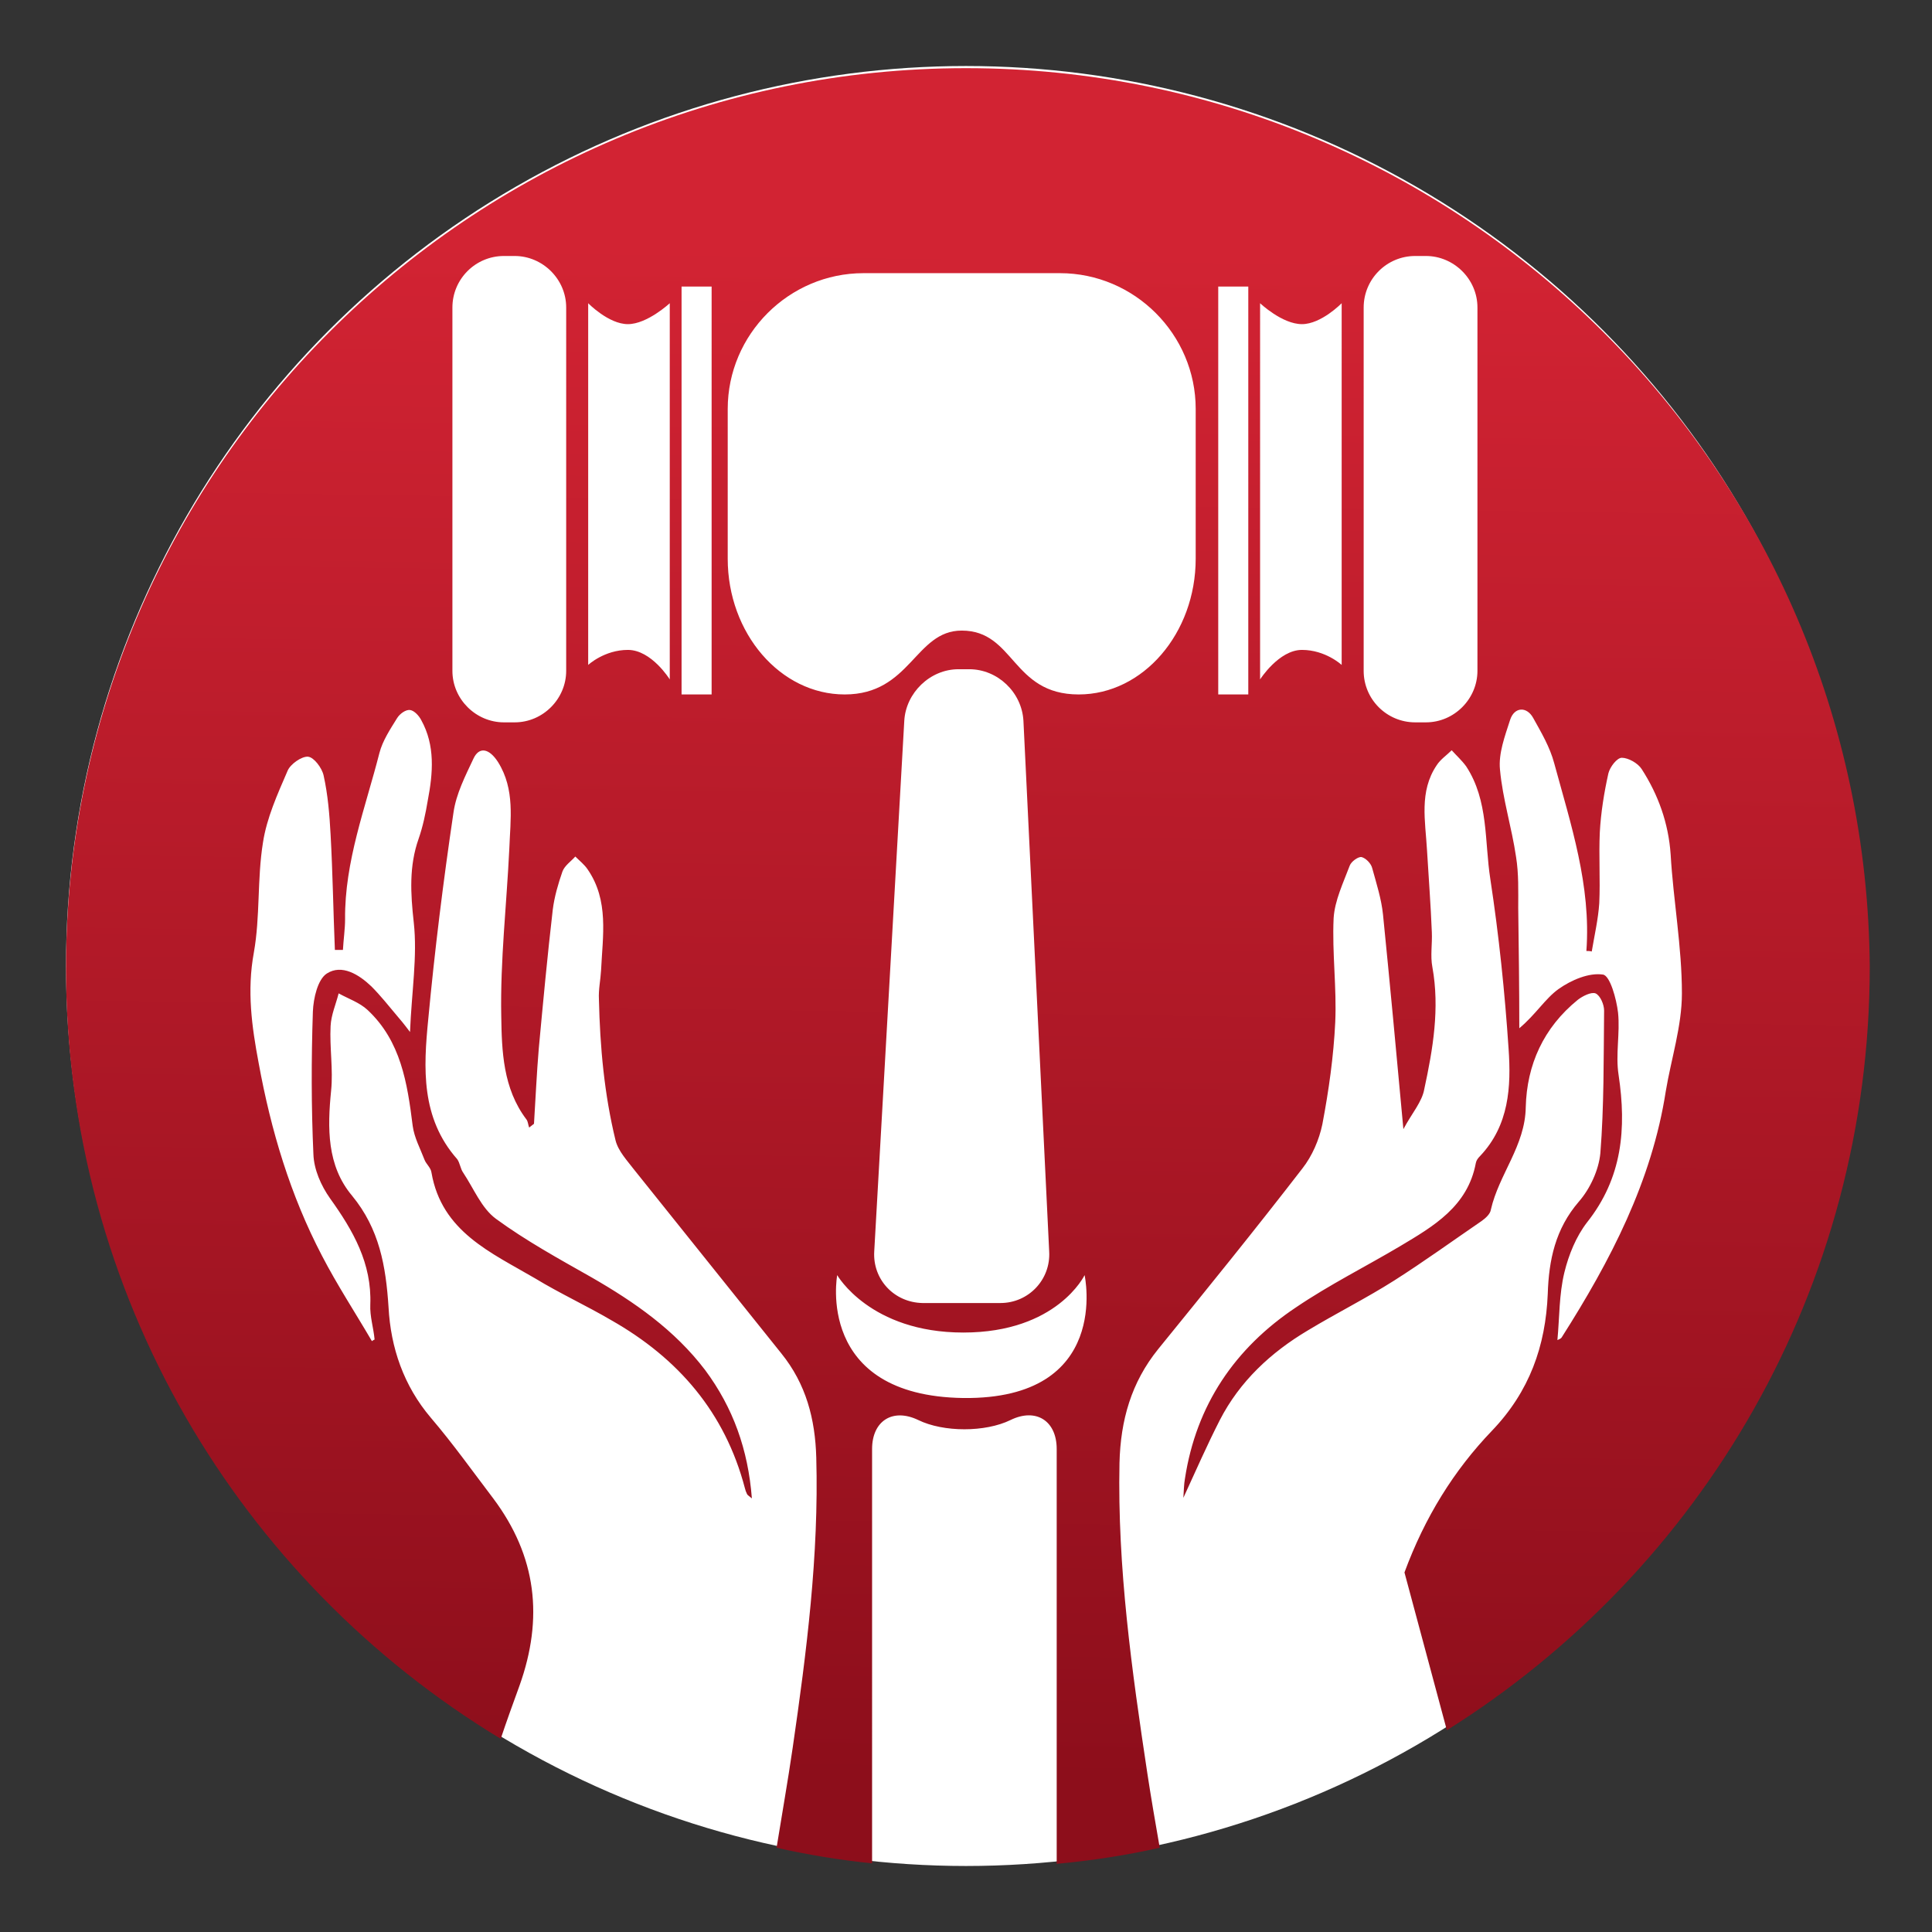
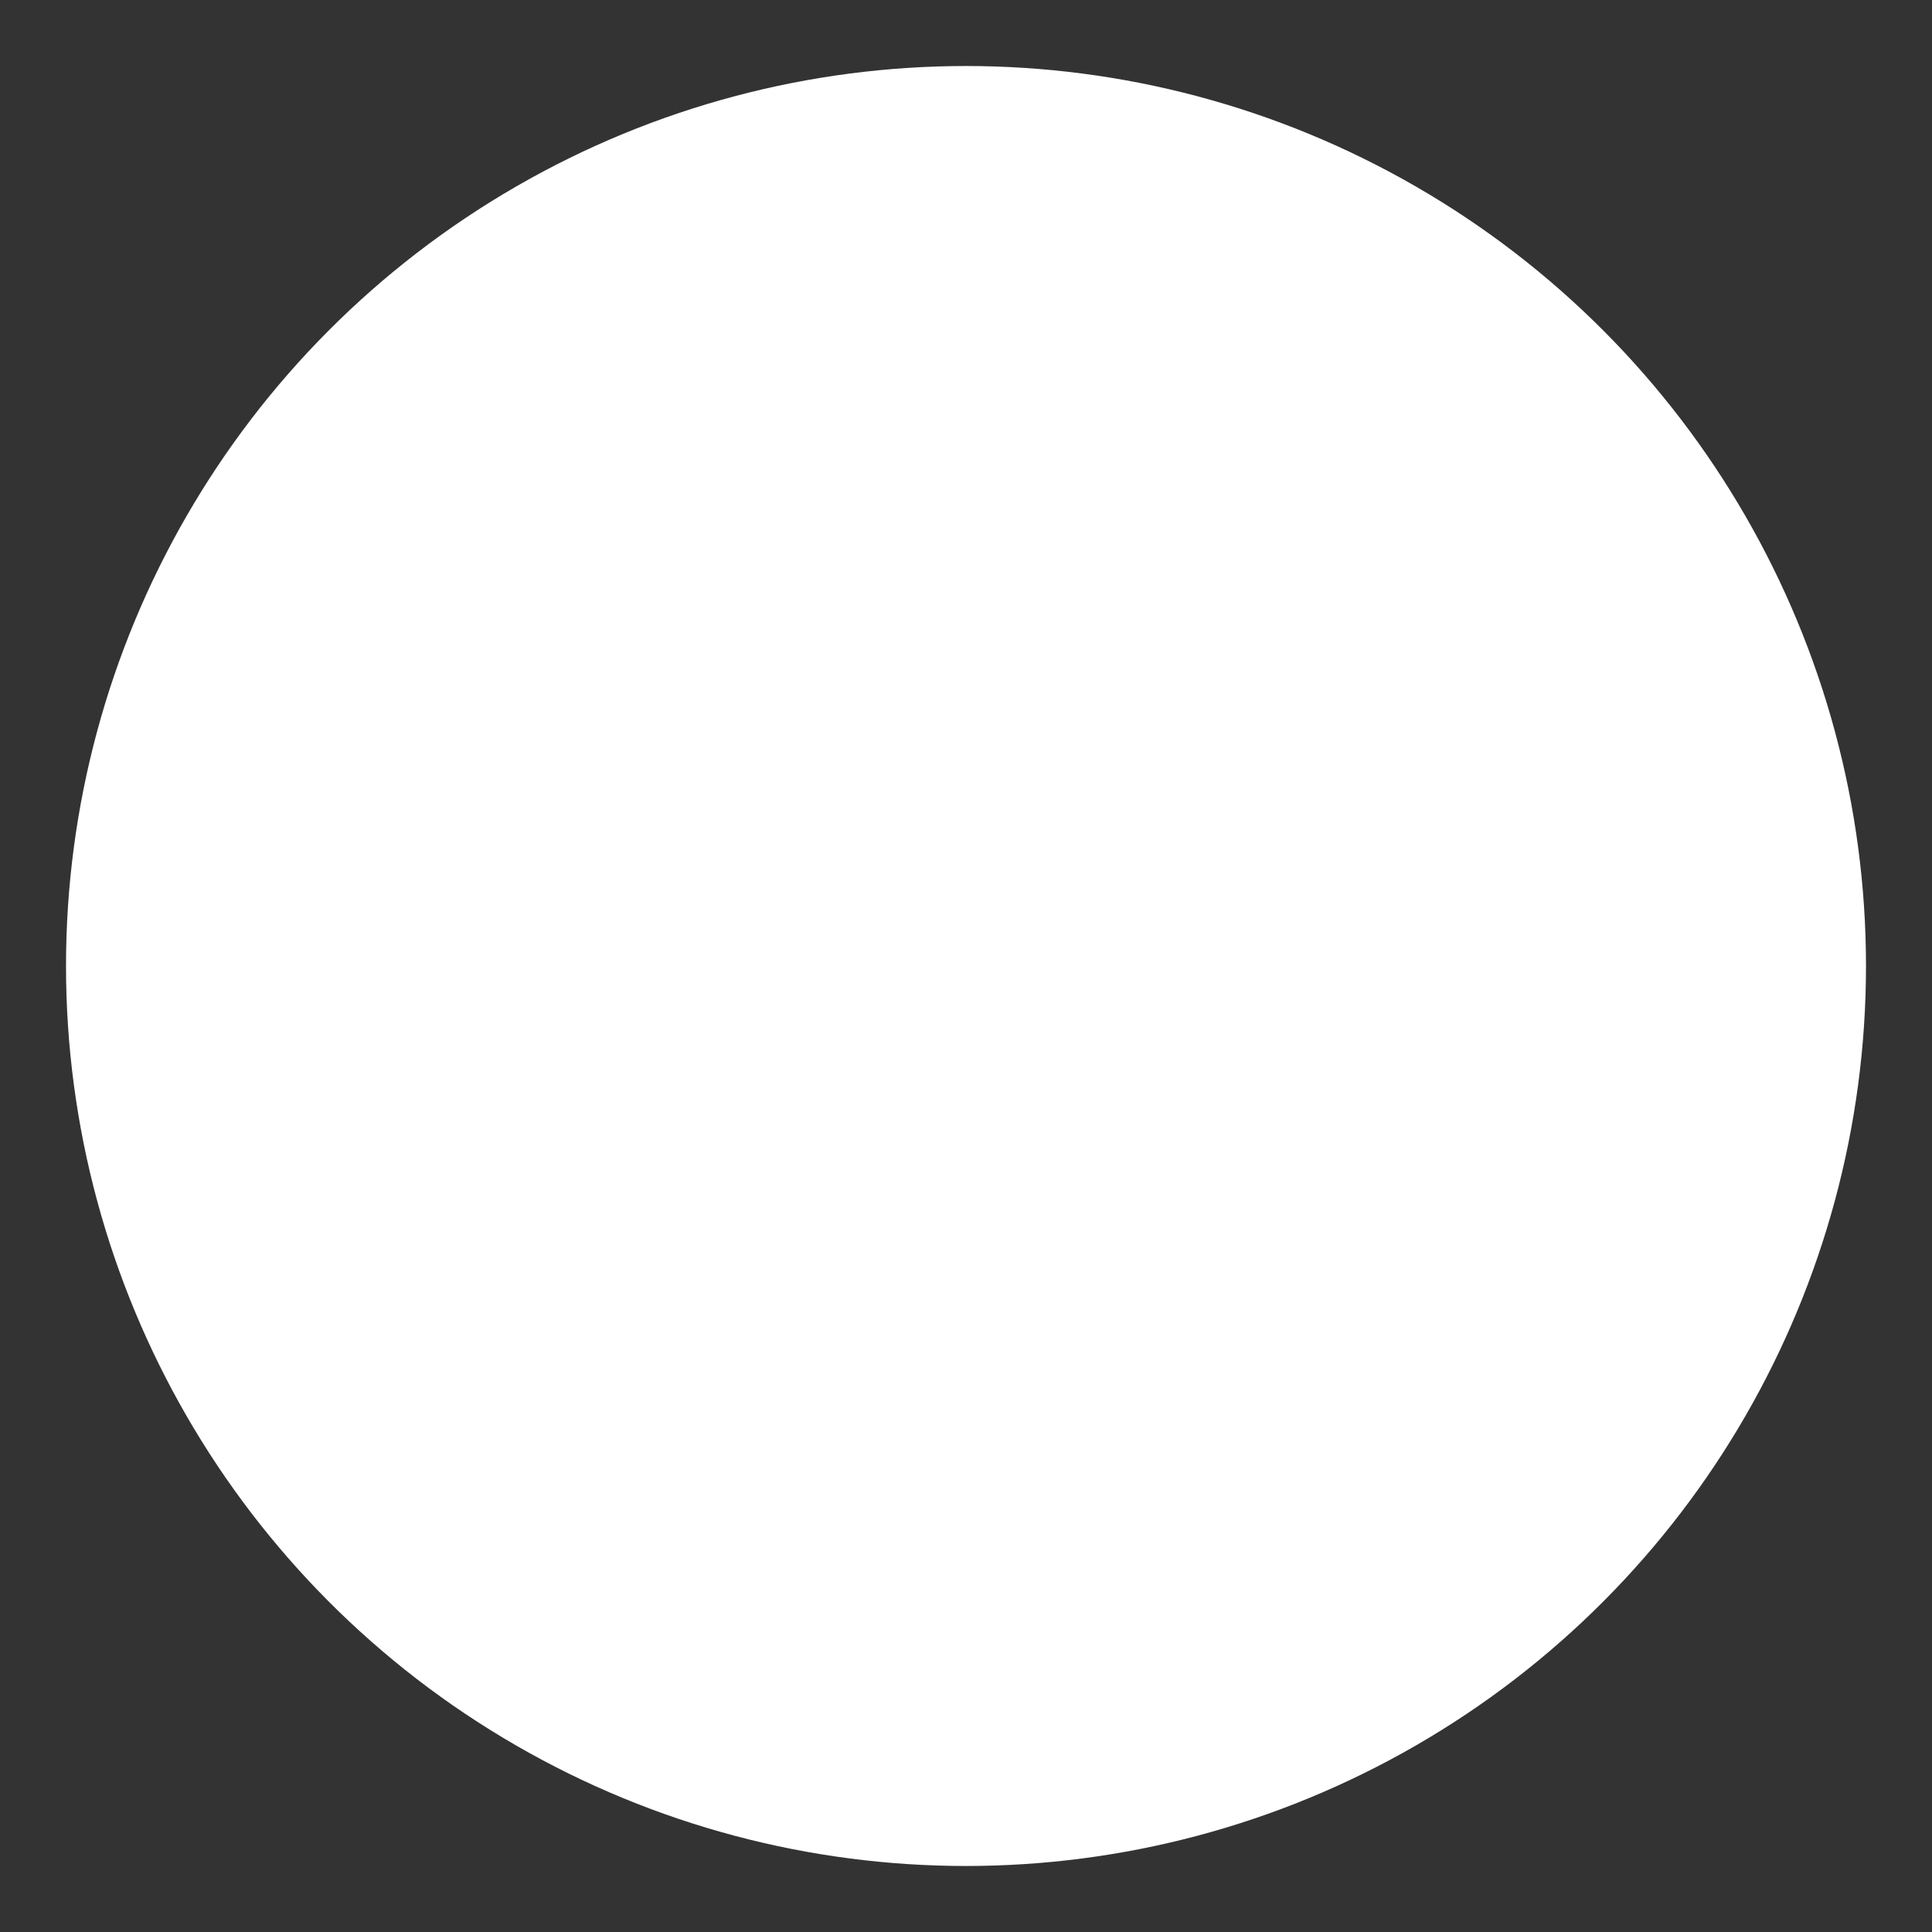
<svg xmlns="http://www.w3.org/2000/svg" version="1.1" id="Layer_1" x="0px" y="0px" viewBox="0 0 360 360" style="enable-background:new 0 0 360 360;" xml:space="preserve">
  <rect x="0" y="0" width="360" height="360" fill="#333333" stroke="none" />
  <style type="text/css">
	.st0{fill:#FFFFFF;}
	.st1{fill:url(#SVGID_1_);}
</style>
  <circle class="st0" cx="180" cy="180" r="167.7" />
  <g>
    <linearGradient id="SVGID_1_" gradientUnits="userSpaceOnUse" x1="181.903" y1="46.349" x2="177.86" y2="331.126">
      <stop offset="0" style="stop-color:#D22333" />
      <stop offset="1" style="stop-color:#8D0E1B" />
    </linearGradient>
-     <path class="st1" d="M180,12.7c-92.6,0-167.7,75.1-167.7,167.7c0,60.9,32.4,114.2,81,143.6c1.1-3.3,2.3-6.6,3.5-9.9   c4.5-12.6,3.2-24.1-4.9-34.9c-3.8-5-7.5-10.2-11.6-15c-5.1-6-7.5-13.1-7.9-20.6c-0.5-7.7-1.7-14.6-6.8-20.8   c-4.7-5.6-4.6-12.6-3.9-19.6c0.4-3.9-0.3-8-0.1-12c0.1-2.1,1-4.1,1.5-6.1c1.8,1,3.9,1.7,5.4,3.1c6.2,5.8,7.4,13.6,8.4,21.6   c0.3,2.2,1.4,4.2,2.2,6.3c0.3,0.8,1.2,1.5,1.3,2.4c1.9,11,11.1,14.9,19.3,19.7c4.6,2.8,9.6,5.1,14.2,7.8   c12.5,7.1,21.2,17.2,24.9,31.3c0.1,0.4,0.2,0.7,0.4,1.1c0.1,0.2,0.3,0.3,0.9,0.8c-0.7-9.1-3.5-16.9-8.7-23.9   c-5.7-7.5-13.2-12.7-21.2-17.3c-6-3.4-12.2-6.8-17.8-10.9c-2.7-2-4.1-5.6-6.1-8.6c-0.5-0.7-0.6-1.8-1.1-2.5   c-6.8-7.7-6.3-17-5.4-26.1c1.2-12.8,2.8-25.7,4.7-38.5c0.5-3.5,2.2-6.8,3.7-10c1.1-2.4,3-1.9,4.6,0.6c3.2,5.1,2.3,10.7,2.1,16.2   c-0.5,10.4-1.7,20.8-1.5,31.1c0.1,6.5,0.3,13.5,4.7,19.3c0.3,0.4,0.3,1,0.5,1.5c0.3-0.2,0.6-0.5,0.9-0.7c0.3-4.7,0.5-9.4,0.9-14.1   c0.8-8.6,1.6-17.2,2.6-25.8c0.3-2.4,1-4.8,1.8-7.1c0.4-1.1,1.6-1.9,2.4-2.8c0.8,0.8,1.7,1.5,2.3,2.4c4,5.8,2.8,12.4,2.5,18.8   c-0.1,1.8-0.5,3.6-0.4,5.4c0.2,8.9,1,17.7,3.1,26.3c0.5,2,2.2,3.8,3.5,5.5c9.1,11.4,18.3,22.8,27.4,34.2c4.6,5.7,6.3,12.2,6.5,19.4   c0.5,18.2-1.8,36.2-4.4,54.1c-0.9,6.2-2,12.4-3,18.6c5.8,1.3,11.8,2.3,17.8,2.9V270c0-5.2,3.8-7.7,8.6-5.4c4.7,2.3,12.5,2.3,17.2,0   c4.7-2.3,8.6,0.1,8.6,5.4v77.3c6.5-0.6,13-1.6,19.2-3c-0.8-4.6-1.6-9.2-2.3-13.8c-2.9-19.2-5.6-38.4-5.2-57.9   c0.2-8,2.2-15,7.2-21.2c9.1-11.2,18.1-22.3,26.9-33.7c1.8-2.3,3.1-5.3,3.7-8.2c1.2-6.3,2.1-12.7,2.4-19c0.3-6.4-0.6-12.9-0.3-19.4   c0.2-3.3,1.8-6.6,3-9.8c0.3-0.8,1.6-1.7,2.2-1.6c0.8,0.2,1.8,1.2,2,2.1c0.8,2.9,1.7,5.7,2,8.6c1.3,12.9,2.5,25.9,3.8,40   c1.6-3,3.5-5.1,3.9-7.5c1.6-7.4,2.9-15,1.5-22.7c-0.4-2.1,0-4.3-0.1-6.5c-0.2-5.1-0.6-10.2-0.9-15.3c-0.3-5.4-1.5-10.9,1.8-15.8   c0.7-1.1,1.9-1.9,2.8-2.8c0.9,1,1.9,1.9,2.7,3c4.2,6.4,3.4,14,4.5,21c1.6,10.5,2.7,21.1,3.4,31.6c0.5,7.1,0.1,14.3-5.3,20   c-0.4,0.4-0.7,0.8-0.8,1.3c-1.5,8.1-7.9,11.8-14.1,15.5c-6.4,3.8-13.2,7.2-19.4,11.4c-11.4,7.6-18.6,18.2-20.7,31.9   c-0.2,1.1-0.2,2.2-0.3,3.6c2.3-5,4.4-9.8,6.8-14.5c3.7-7.2,9.5-12.6,16.4-16.7c5.3-3.2,10.9-6,16.1-9.3c5.5-3.5,10.9-7.4,16.3-11.1   c0.7-0.5,1.6-1.3,1.7-2.1c1.5-6.6,6.4-11.9,6.5-19.1c0.2-7.9,3.3-14.8,9.7-20c0.9-0.7,2.5-1.5,3.3-1.2c0.9,0.4,1.6,2.1,1.6,3.2   c-0.1,8.9,0,17.8-0.7,26.6c-0.3,3.1-1.9,6.6-4,9c-4.4,5.1-5.6,10.9-5.8,17.2c-0.4,9.7-3.4,18.2-10.4,25.5   c-7.1,7.4-12.5,16.1-16.3,26.4l7.9,29.4c47.4-29.7,78.8-82.3,78.8-142.3C347.7,87.8,272.6,12.7,180,12.7z M79.7,149.2   c-0.4,2.4-0.9,4.8-1.7,7.1c-1.8,5.1-1.5,10.2-0.9,15.6c0.7,6.3-0.4,12.9-0.7,20.4c-1.2-1.6-1.8-2.3-2.4-3c-1.6-1.9-3.1-3.8-4.8-5.5   c-2.3-2.2-5.5-4.2-8.3-2.4c-1.7,1.1-2.5,4.6-2.6,7.1c-0.3,8.9-0.3,17.8,0.1,26.6c0.1,2.8,1.4,5.8,3.1,8.2c4.3,6,7.8,12.1,7.5,19.8   c-0.1,2.2,0.6,4.3,0.8,6.5c-0.2,0.1-0.4,0.2-0.5,0.3c-3.1-5.3-6.5-10.5-9.3-15.9c-5.9-11.3-9.5-23.3-11.8-35.9   c-1.3-6.9-2.2-13.5-0.9-20.6c1.2-6.7,0.6-13.7,1.7-20.5c0.7-4.6,2.7-9,4.6-13.4c0.5-1.2,2.6-2.7,3.8-2.6c1.1,0.1,2.6,2.1,2.9,3.5   c0.8,3.6,1.1,7.3,1.3,11c0.4,7.2,0.5,14.3,0.8,21.5c0.5,0,1,0,1.5,0c0.1-1.9,0.4-3.9,0.4-5.7c-0.1-10.8,3.8-20.8,6.4-31   c0.6-2.3,2-4.4,3.3-6.5c0.5-0.8,1.6-1.6,2.4-1.5c0.8,0.1,1.7,1.1,2.1,1.9C81.1,138.9,80.7,144,79.7,149.2z M105.5,125   c0,5.2-4.3,9.6-9.6,9.6h-2c-5.2,0-9.6-4.3-9.6-9.6V57.3c0-5.3,4.3-9.6,9.6-9.6h2c5.2,0,9.6,4.3,9.6,9.6V125z M124.8,126.6   c0,0-3.4-5.5-7.8-5.5c-4.4,0-7.4,2.8-7.4,2.8V56.5c0,0,3.8,3.9,7.4,3.9c3.6,0,7.8-3.9,7.8-3.9V126.6z M132.6,129.4H127v-76h5.6   V129.4z M179.5,260.5c-27.7-0.4-23.5-22.9-23.5-22.9s6.1,10.7,23.5,10.7c17.5,0,22.6-10.7,22.6-10.7S207.2,260.8,179.5,260.5z    M162.9,233.2l5.6-98.9c0.3-5.2,4.8-9.6,10.1-9.6h2c5.3,0,9.8,4.3,10.1,9.6l4.8,98.9c0.3,5.2-3.8,9.6-9.1,9.6h-14.5   C166.6,242.7,162.6,238.4,162.9,233.2z M222.8,104.1c0,13.9-9.8,25.3-21.8,25.3c-12.5,0-11.9-11.9-21.8-11.9   c-8.7,0-9.5,11.9-21.8,11.9c-12,0-21.8-11.4-21.8-25.3V76.2c0-13.9,11.4-25.3,25.3-25.3h36.6c13.9,0,25.3,11.4,25.3,25.3V104.1z    M232.7,129.4H227v-76h5.6V129.4z M250,123.9c0,0-3-2.8-7.4-2.8c-4.3,0-7.8,5.5-7.8,5.5V56.5c0,0,4.1,3.9,7.8,3.9   c3.6,0,7.4-3.9,7.4-3.9V123.9z M275.3,125c0,5.2-4.3,9.6-9.6,9.6h-2c-5.3,0-9.6-4.3-9.6-9.6V57.3c0-5.3,4.3-9.6,9.6-9.6h2   c5.2,0,9.6,4.3,9.6,9.6V125z M291,249.2c-0.2,0.3-0.6,0.4-0.8,0.5c0.4-4.2,0.3-8.5,1.3-12.6c0.8-3.3,2.2-6.7,4.2-9.3   c6.6-8.3,7.4-17.5,5.9-27.5c-0.6-3.8,0.3-7.8-0.1-11.6c-0.3-2.6-1.5-6.9-2.8-7.1c-2.6-0.4-5.9,1-8.3,2.7c-2.5,1.8-4.2,4.7-7.3,7.3   c0-7.5-0.1-14.9-0.2-22.4c0-3.2,0.1-6.4-0.4-9.5c-0.8-5.5-2.5-10.8-3-16.3c-0.3-3,0.9-6.2,1.9-9.3c0.8-2.4,3.1-2.5,4.3-0.3   c1.5,2.7,3.1,5.4,3.9,8.4c3.1,11.4,6.9,22.8,6,35c0.3,0,0.7,0,1,0.1c0.5-3,1.2-6,1.4-9c0.2-4.4-0.1-8.8,0.1-13.2   c0.2-3.7,0.8-7.4,1.6-11c0.3-1.2,1.6-2.9,2.5-2.9c1.2,0,3,1,3.7,2.1c3.1,4.8,5,10.1,5.4,15.9c0.5,8.6,2.1,17.2,2.1,25.9   c0,6.1-2,12.2-3,18.2C307.8,220.1,300.1,234.9,291,249.2z" />
  </g>
</svg>